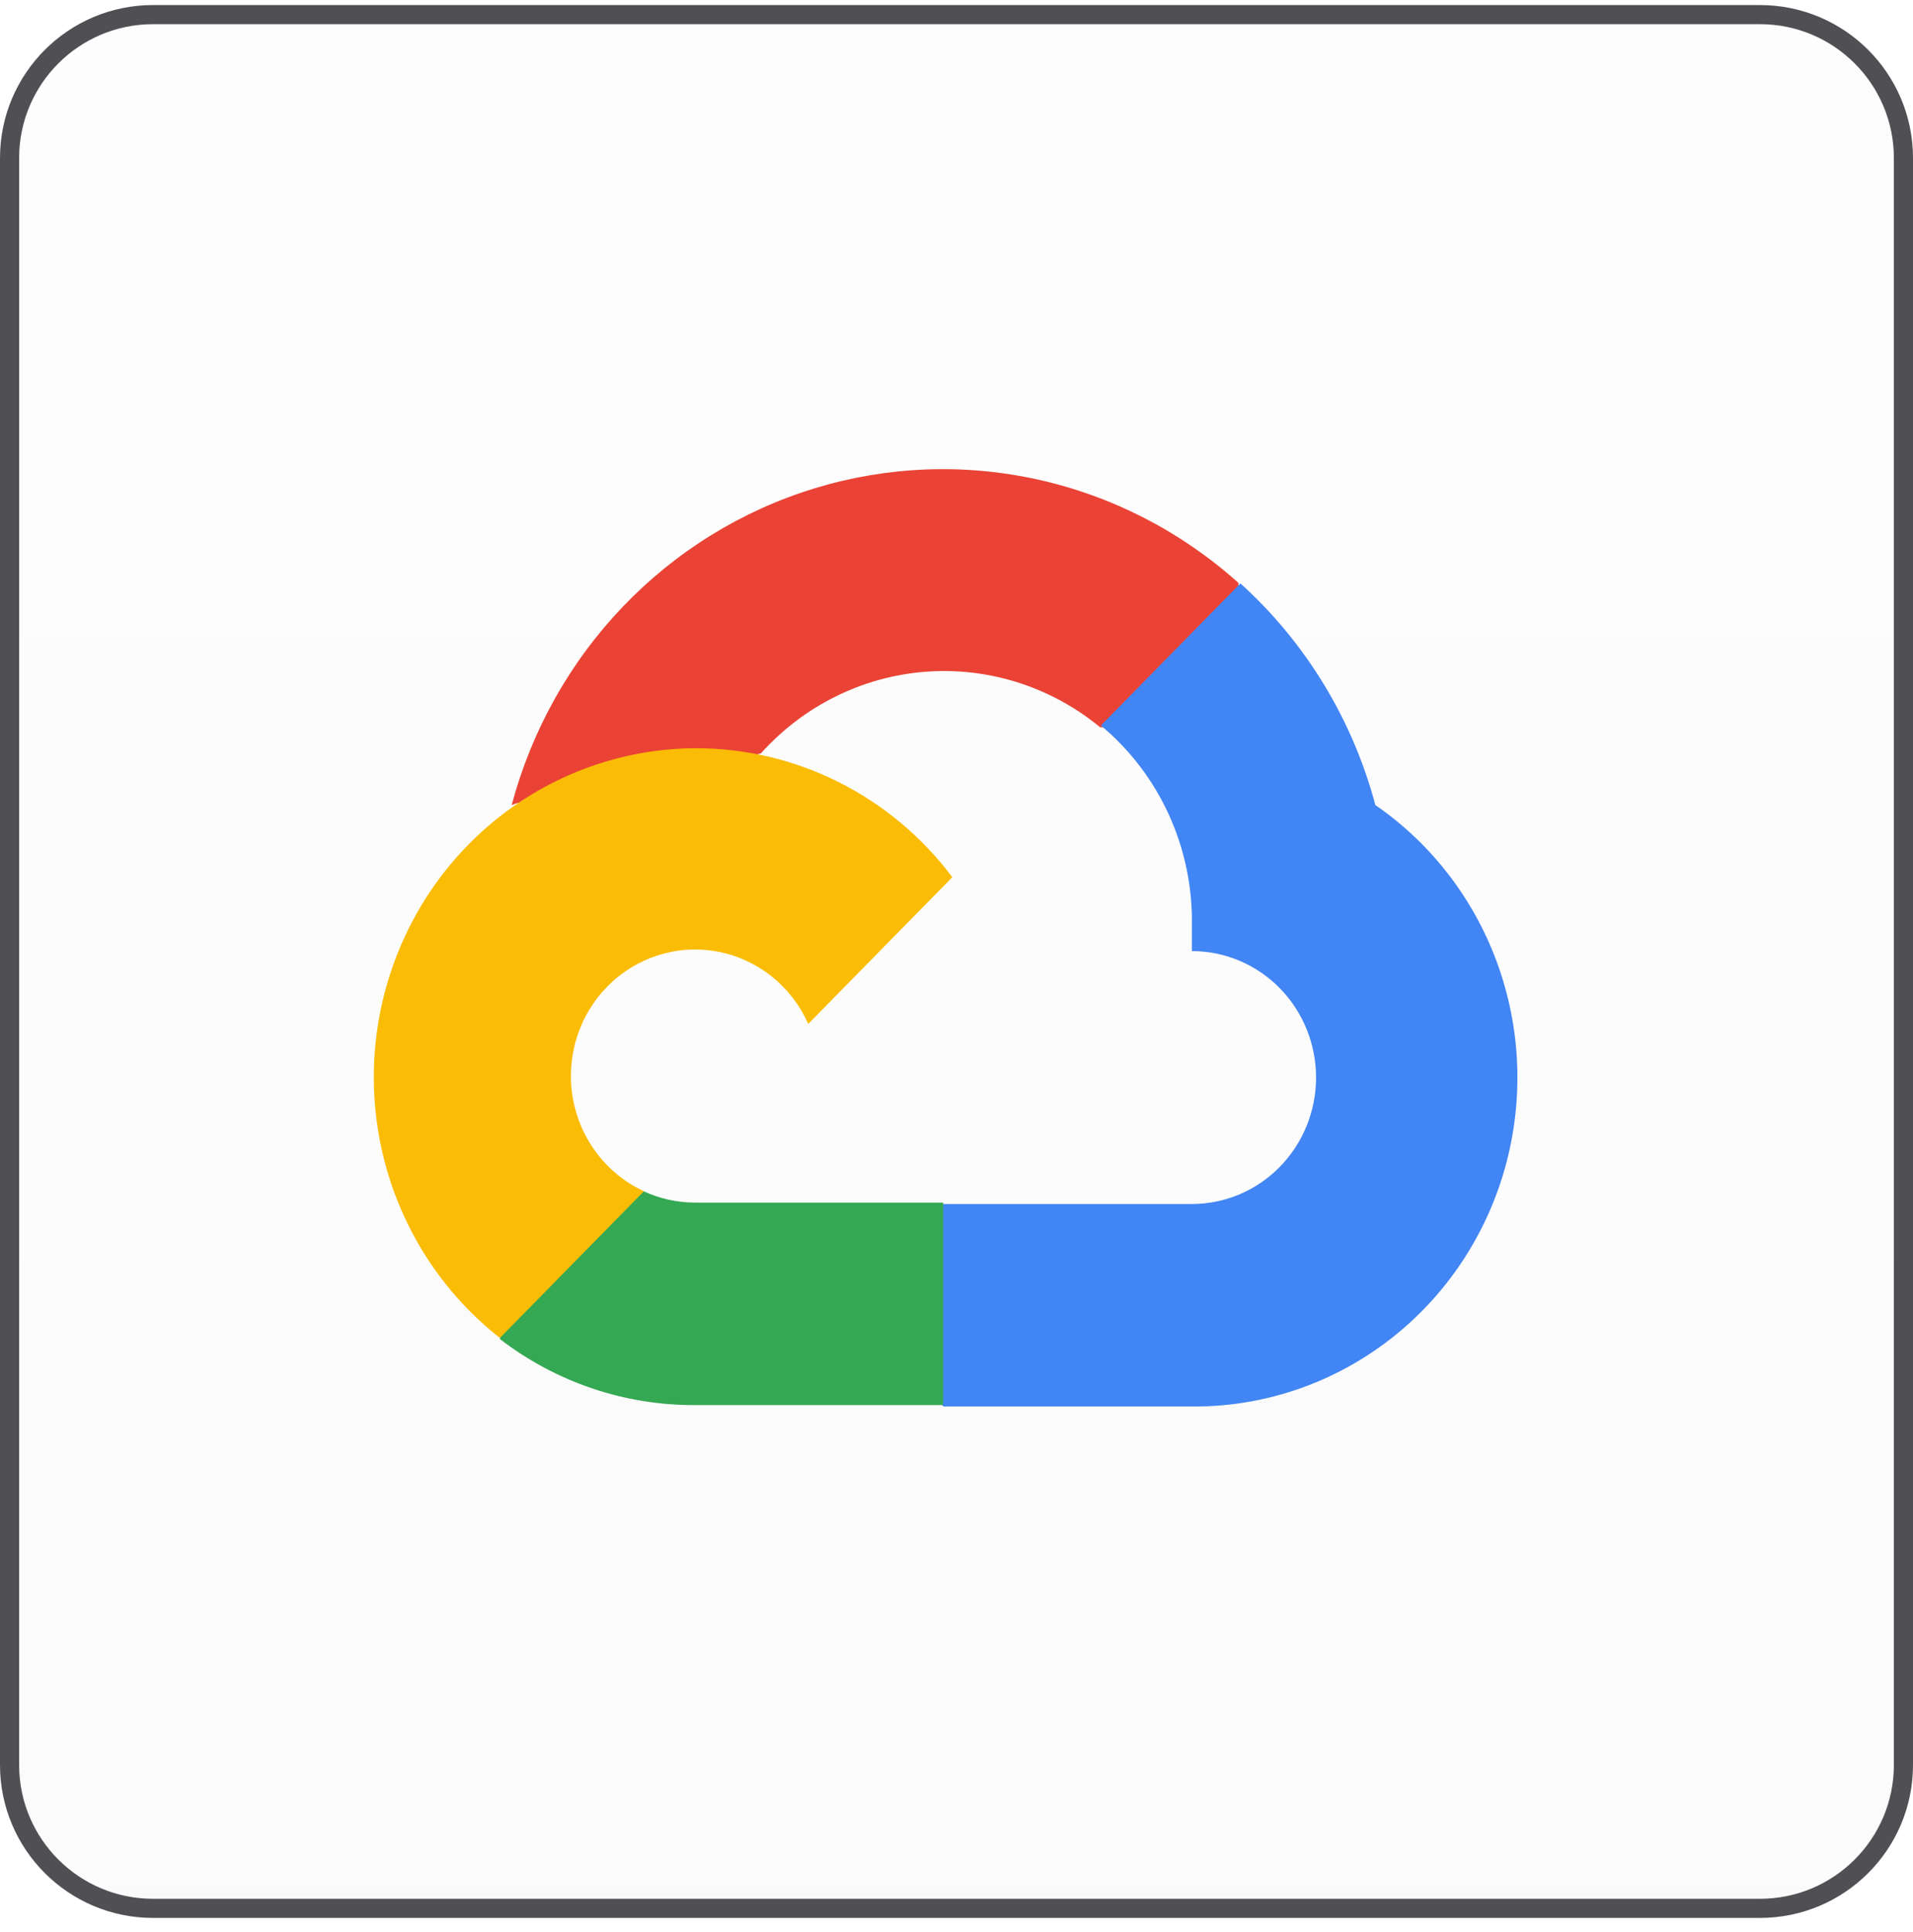
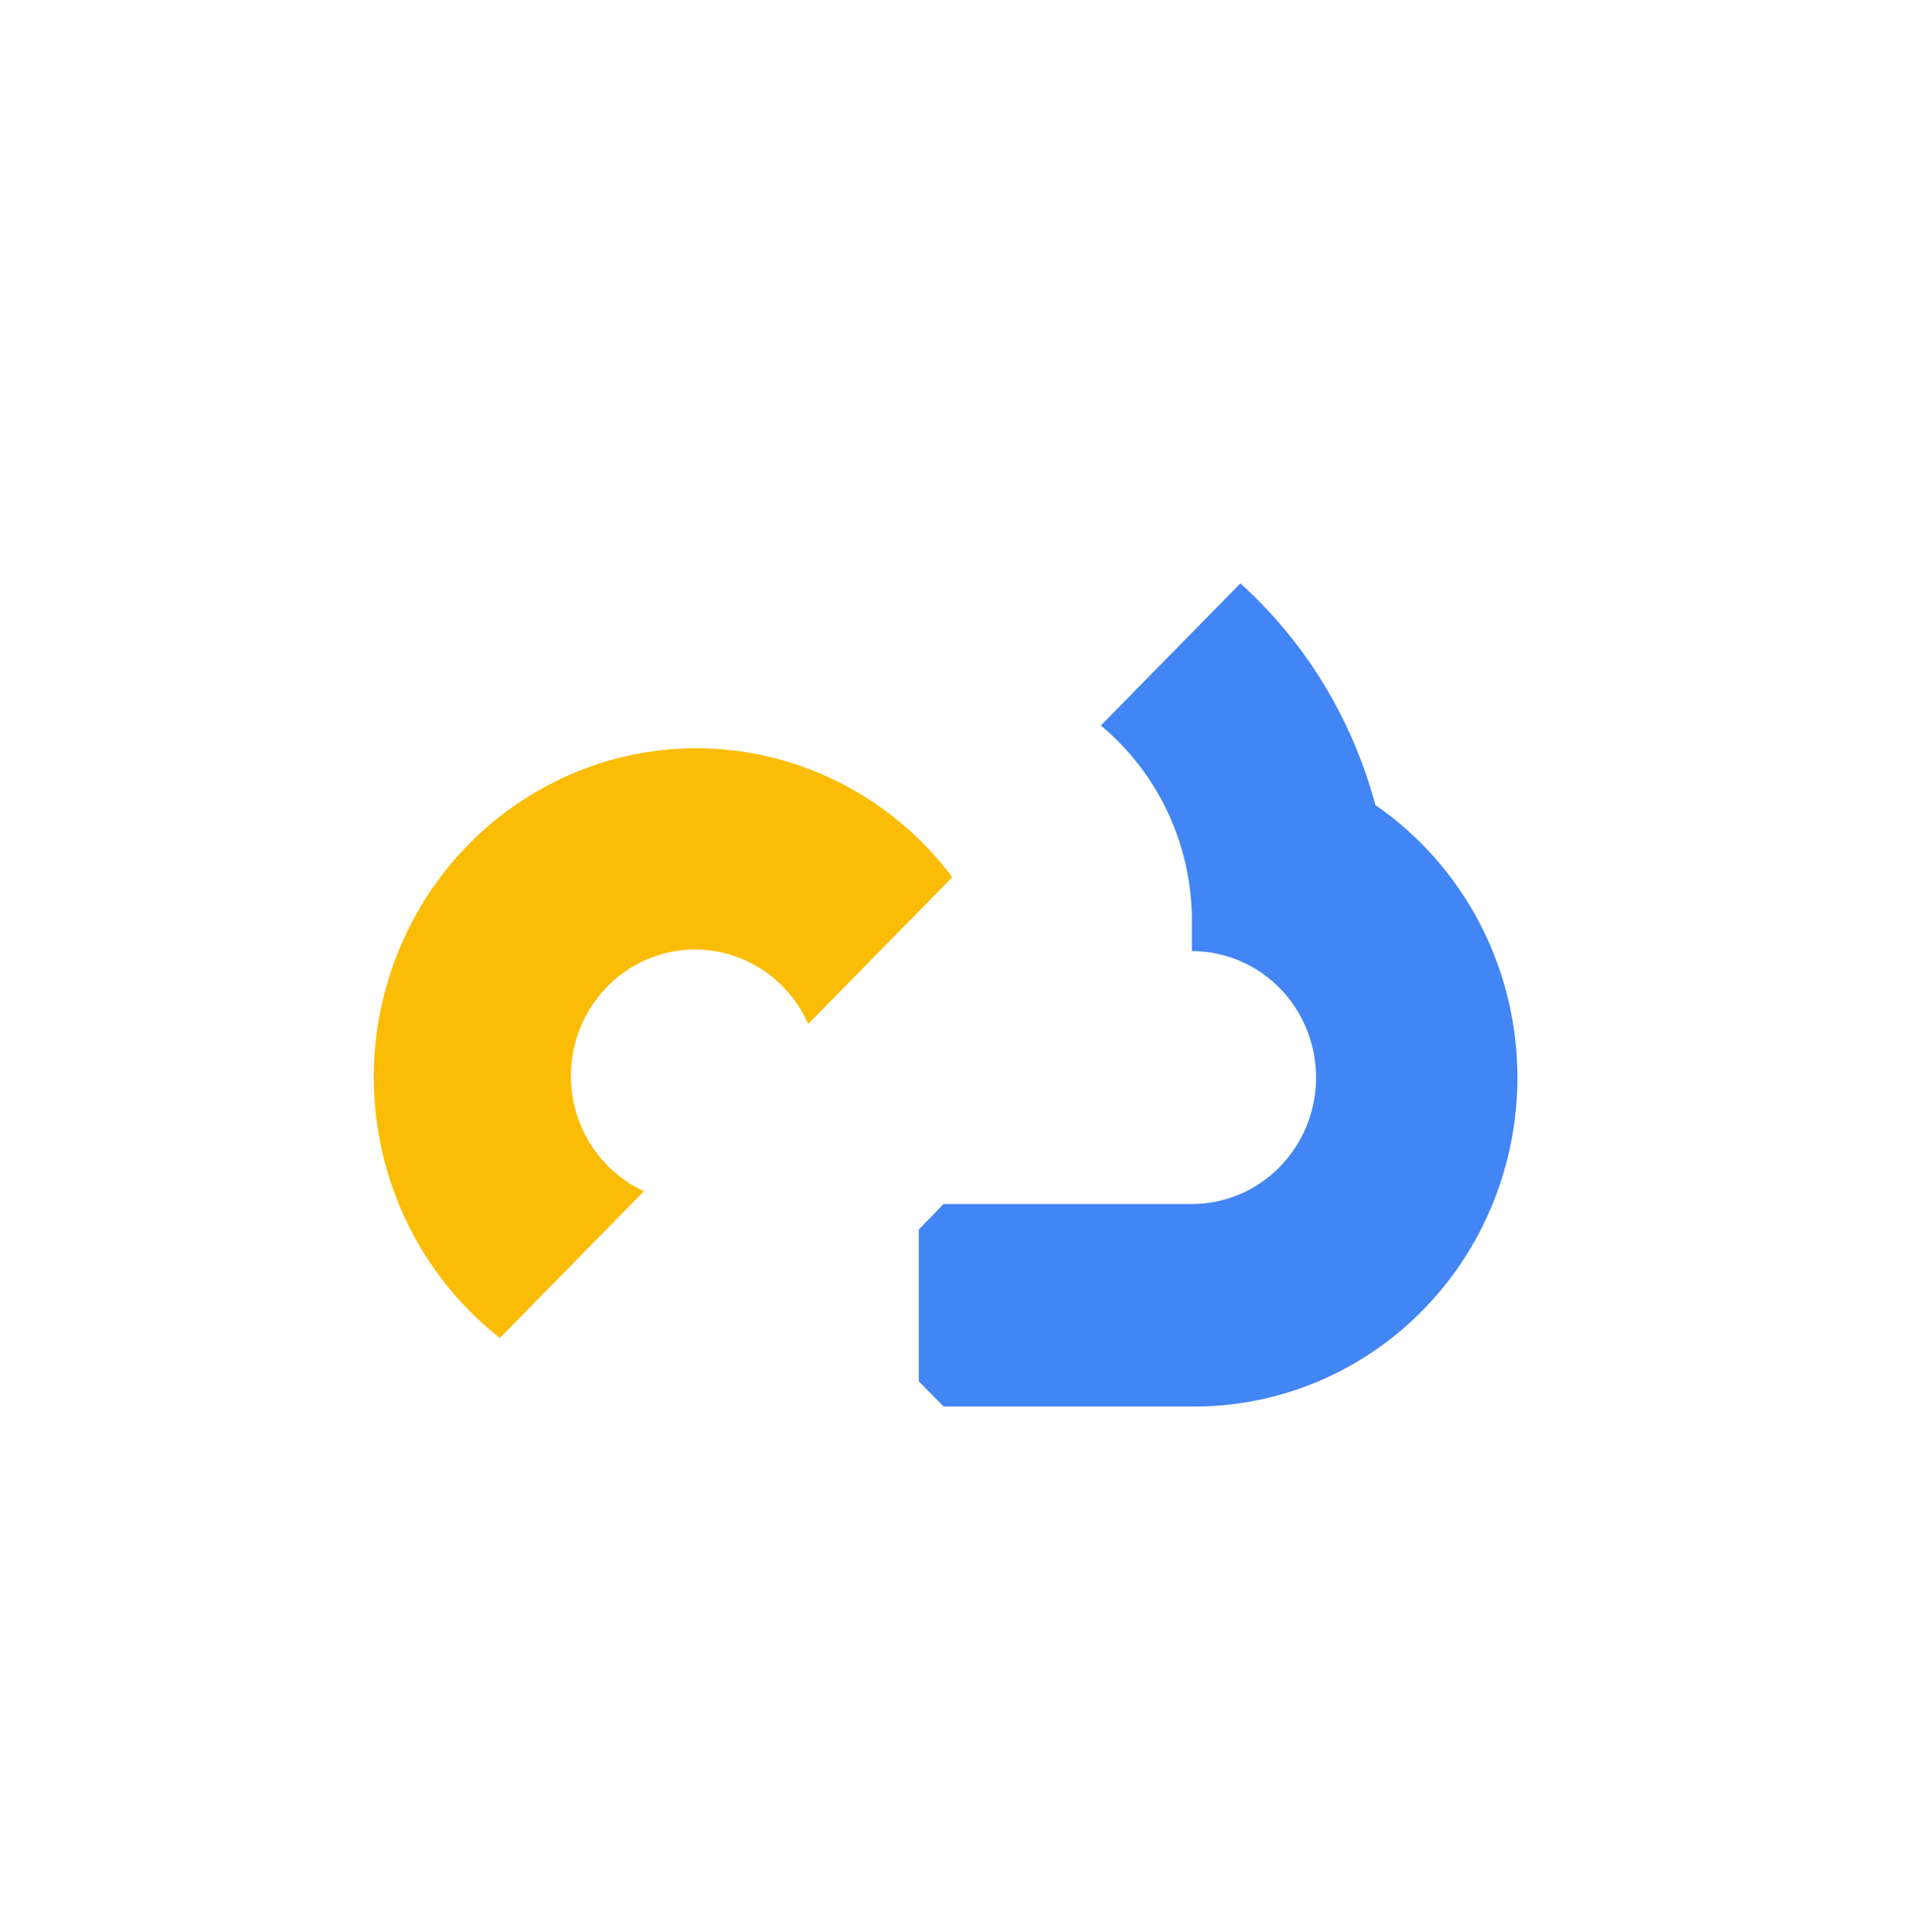
<svg xmlns="http://www.w3.org/2000/svg" width="100" height="101" viewBox="0 0 100 101" fill="none">
-   <path d="M0.5 8.264C0.5 4.122 3.858 0.764 8 0.764H92C96.142 0.764 99.5 4.122 99.5 8.264V92.264C99.5 96.406 96.142 99.764 92 99.764H8C3.858 99.764 0.5 96.406 0.5 92.264V8.264Z" fill="url(#paint0_linear_2433_30283)" fill-opacity="0.03" />
-   <path d="M0.5 8.264C0.5 4.122 3.858 0.764 8 0.764H92C96.142 0.764 99.5 4.122 99.5 8.264V92.264C99.5 96.406 96.142 99.764 92 99.764H8C3.858 99.764 0.5 96.406 0.5 92.264V8.264Z" stroke="#505054" />
  <g clip-path="url(#clip0_2433_30283)">
-     <path d="M57.472 38.02H59.295L64.492 32.727L64.747 30.48C61.77 27.804 58.172 25.945 54.294 25.079C50.415 24.212 46.384 24.367 42.581 25.529C38.777 26.691 35.328 28.821 32.557 31.718C29.787 34.615 27.788 38.184 26.748 42.087C27.327 41.846 27.968 41.806 28.571 41.976L38.964 40.23C38.964 40.23 39.493 39.339 39.767 39.395C41.994 36.904 45.071 35.374 48.369 35.118C51.668 34.863 54.937 35.901 57.508 38.02H57.472Z" fill="#EA4335" />
    <path d="M71.896 42.087C70.702 37.607 68.249 33.579 64.84 30.498L57.546 37.927C59.066 39.192 60.284 40.792 61.109 42.607C61.933 44.421 62.342 46.403 62.305 48.401V49.72C63.158 49.72 64.002 49.891 64.789 50.223C65.577 50.556 66.292 51.042 66.895 51.656C67.498 52.27 67.976 52.999 68.302 53.801C68.628 54.603 68.796 55.463 68.796 56.331C68.796 57.2 68.628 58.059 68.302 58.861C67.976 59.664 67.498 60.392 66.895 61.006C66.292 61.62 65.577 62.107 64.789 62.44C64.002 62.772 63.158 62.943 62.305 62.943H49.323L48.028 64.28V72.21L49.323 73.528H62.305C65.93 73.557 69.469 72.397 72.396 70.219C75.324 68.041 77.485 64.961 78.561 61.434C79.636 57.908 79.569 54.123 78.369 50.639C77.169 47.154 74.899 44.156 71.896 42.087Z" fill="#4285F4" />
-     <path d="M36.323 73.454H49.305V62.869H36.323C35.398 62.868 34.484 62.666 33.643 62.274L31.819 62.85L26.586 68.143L26.13 70C29.065 72.257 32.646 73.471 36.323 73.454Z" fill="#34A853" />
    <path d="M36.325 39.116C32.807 39.137 29.384 40.277 26.533 42.376C23.682 44.475 21.547 47.429 20.424 50.824C19.301 54.22 19.248 57.888 20.271 61.316C21.295 64.743 23.344 67.76 26.132 69.944L33.663 62.274C32.706 61.834 31.868 61.164 31.221 60.321C30.574 59.478 30.138 58.489 29.949 57.436C29.761 56.384 29.826 55.301 30.139 54.28C30.451 53.259 31.003 52.331 31.745 51.574C32.488 50.818 33.399 50.257 34.402 49.938C35.404 49.619 36.468 49.553 37.501 49.745C38.534 49.937 39.506 50.382 40.333 51.041C41.16 51.699 41.818 52.553 42.251 53.527L49.781 45.857C48.201 43.753 46.163 42.049 43.829 40.88C41.495 39.71 38.926 39.106 36.325 39.116Z" fill="#FBBC05" />
  </g>
  <defs>
    <linearGradient id="paint0_linear_2433_30283" x1="50" y1="0.264" x2="50" y2="100.264" gradientUnits="userSpaceOnUse">
      <stop stop-color="#D9D9D9" />
      <stop offset="1" stop-color="#737373" />
    </linearGradient>
    <clipPath id="clip0_2433_30283">
      <rect width="63.818" height="52" fill="white" transform="translate(18.091 24.264)" />
    </clipPath>
  </defs>
</svg>